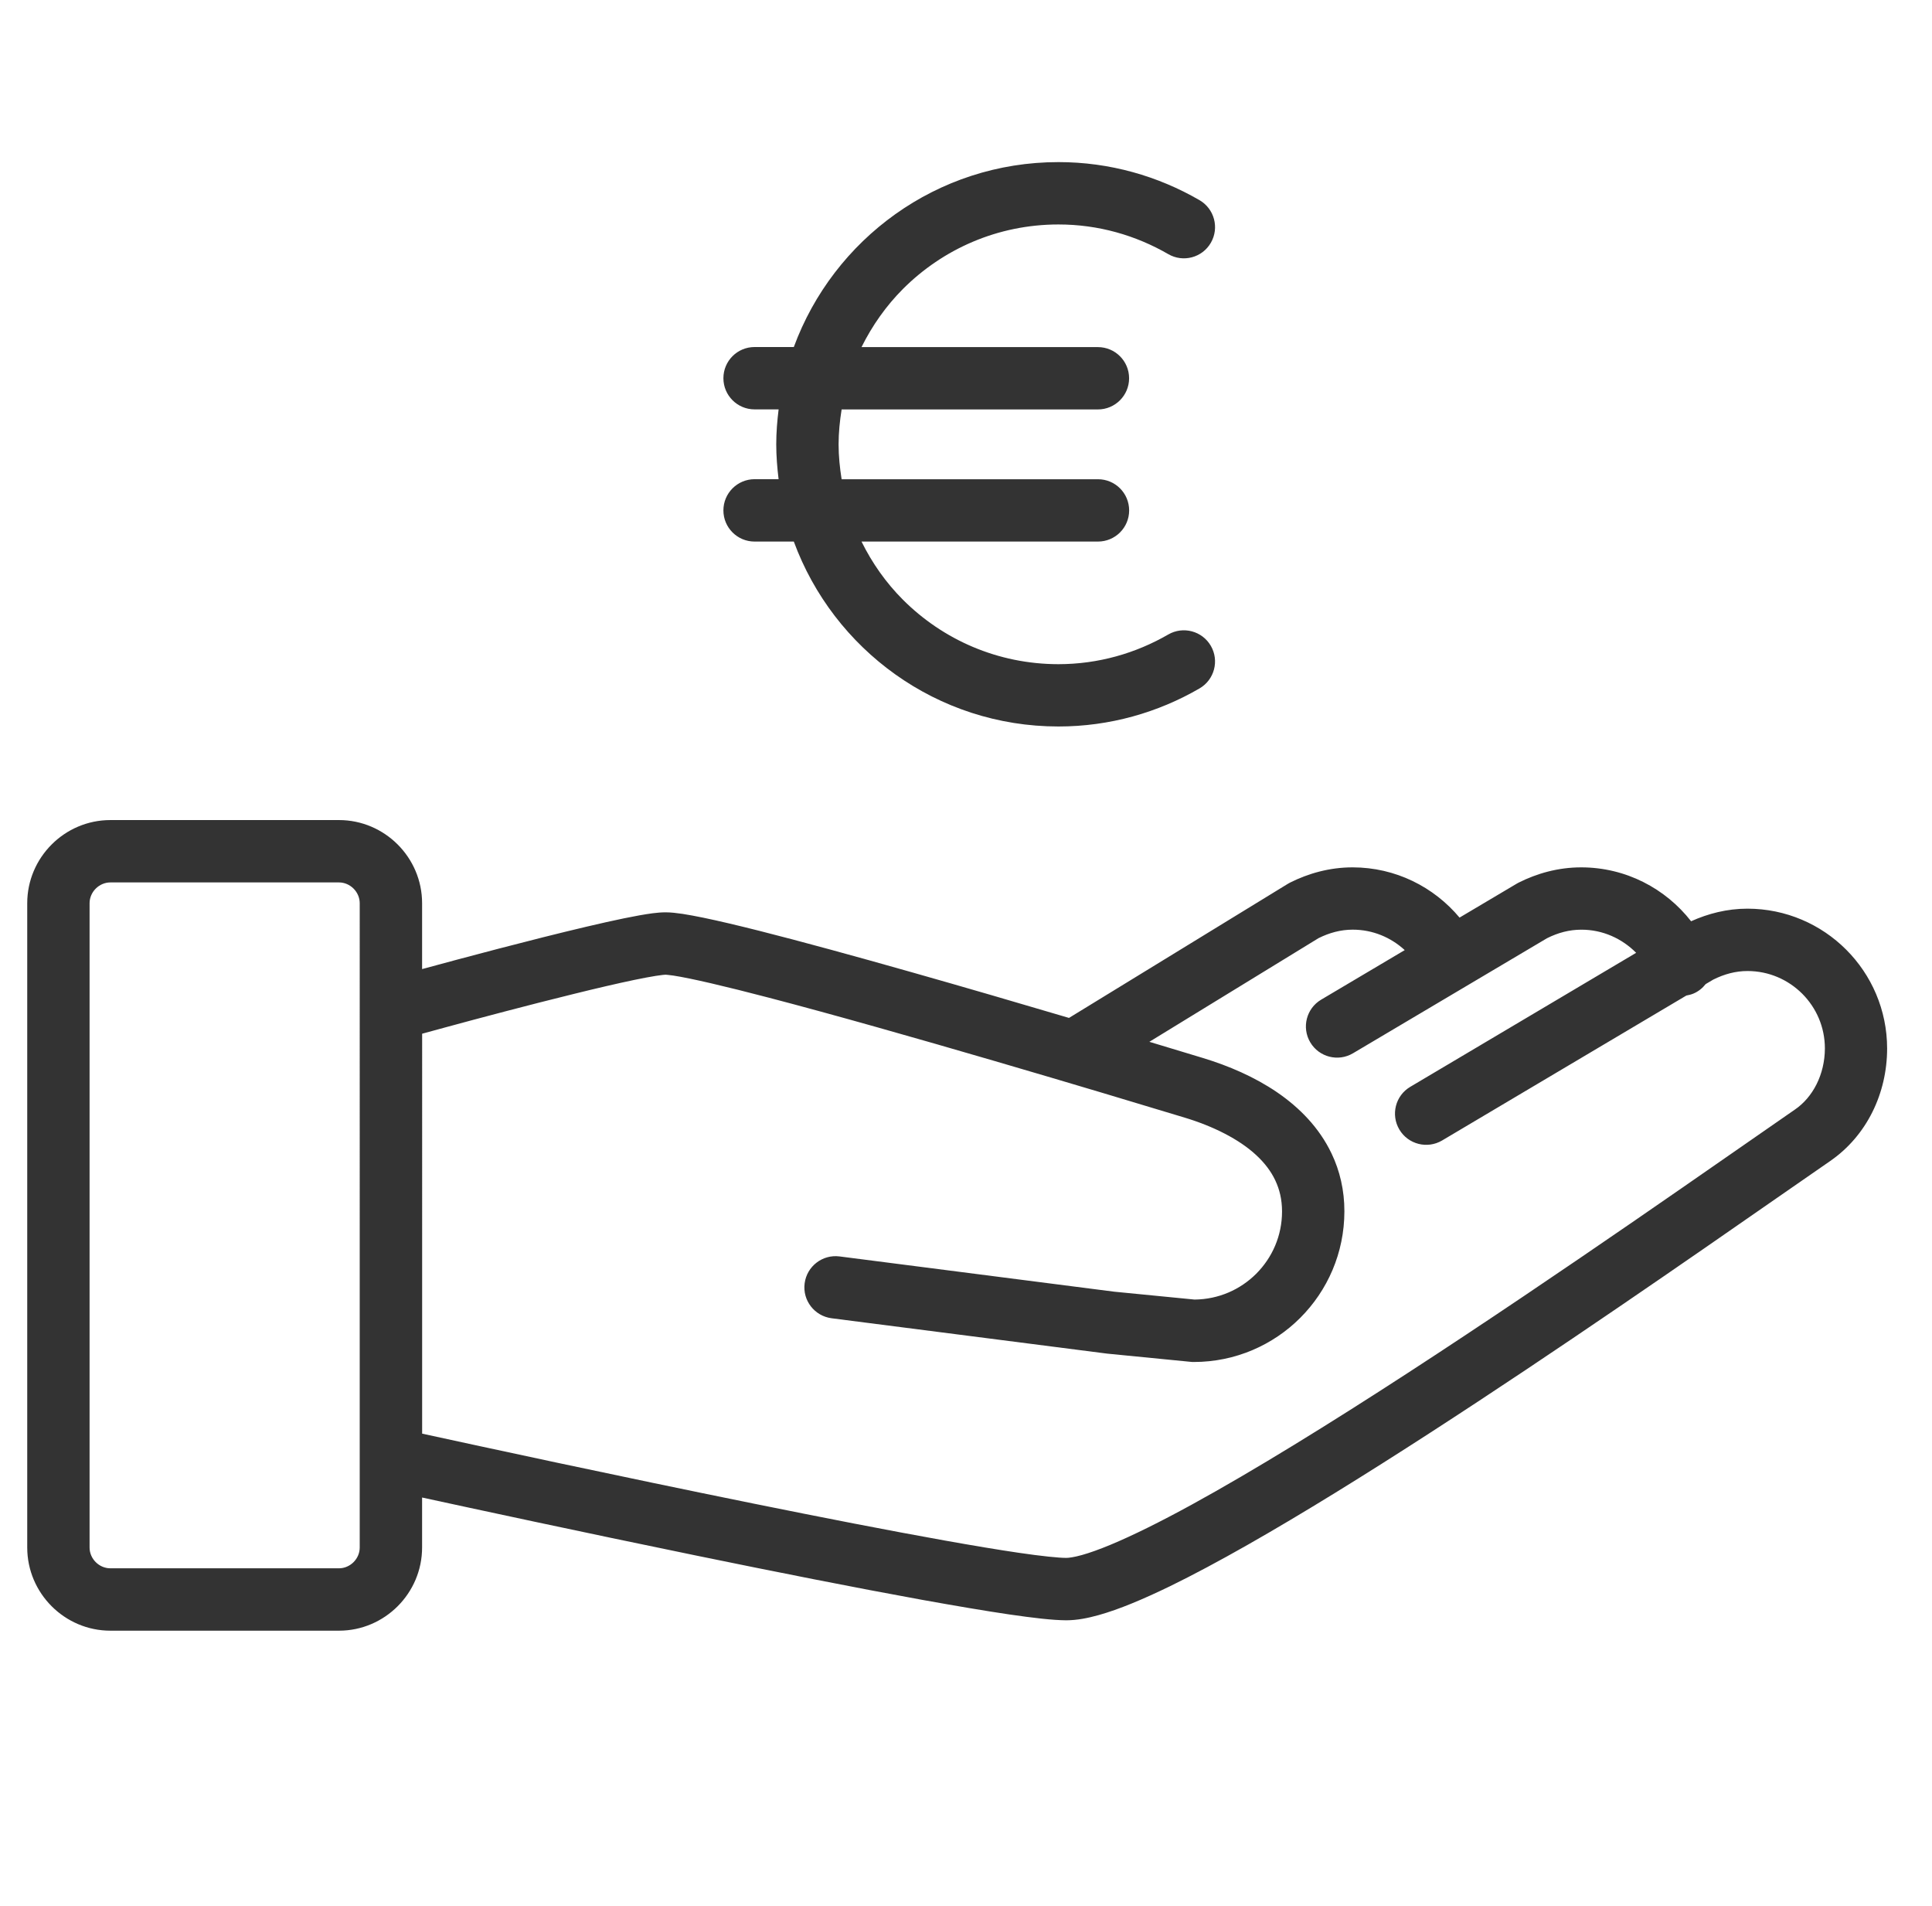
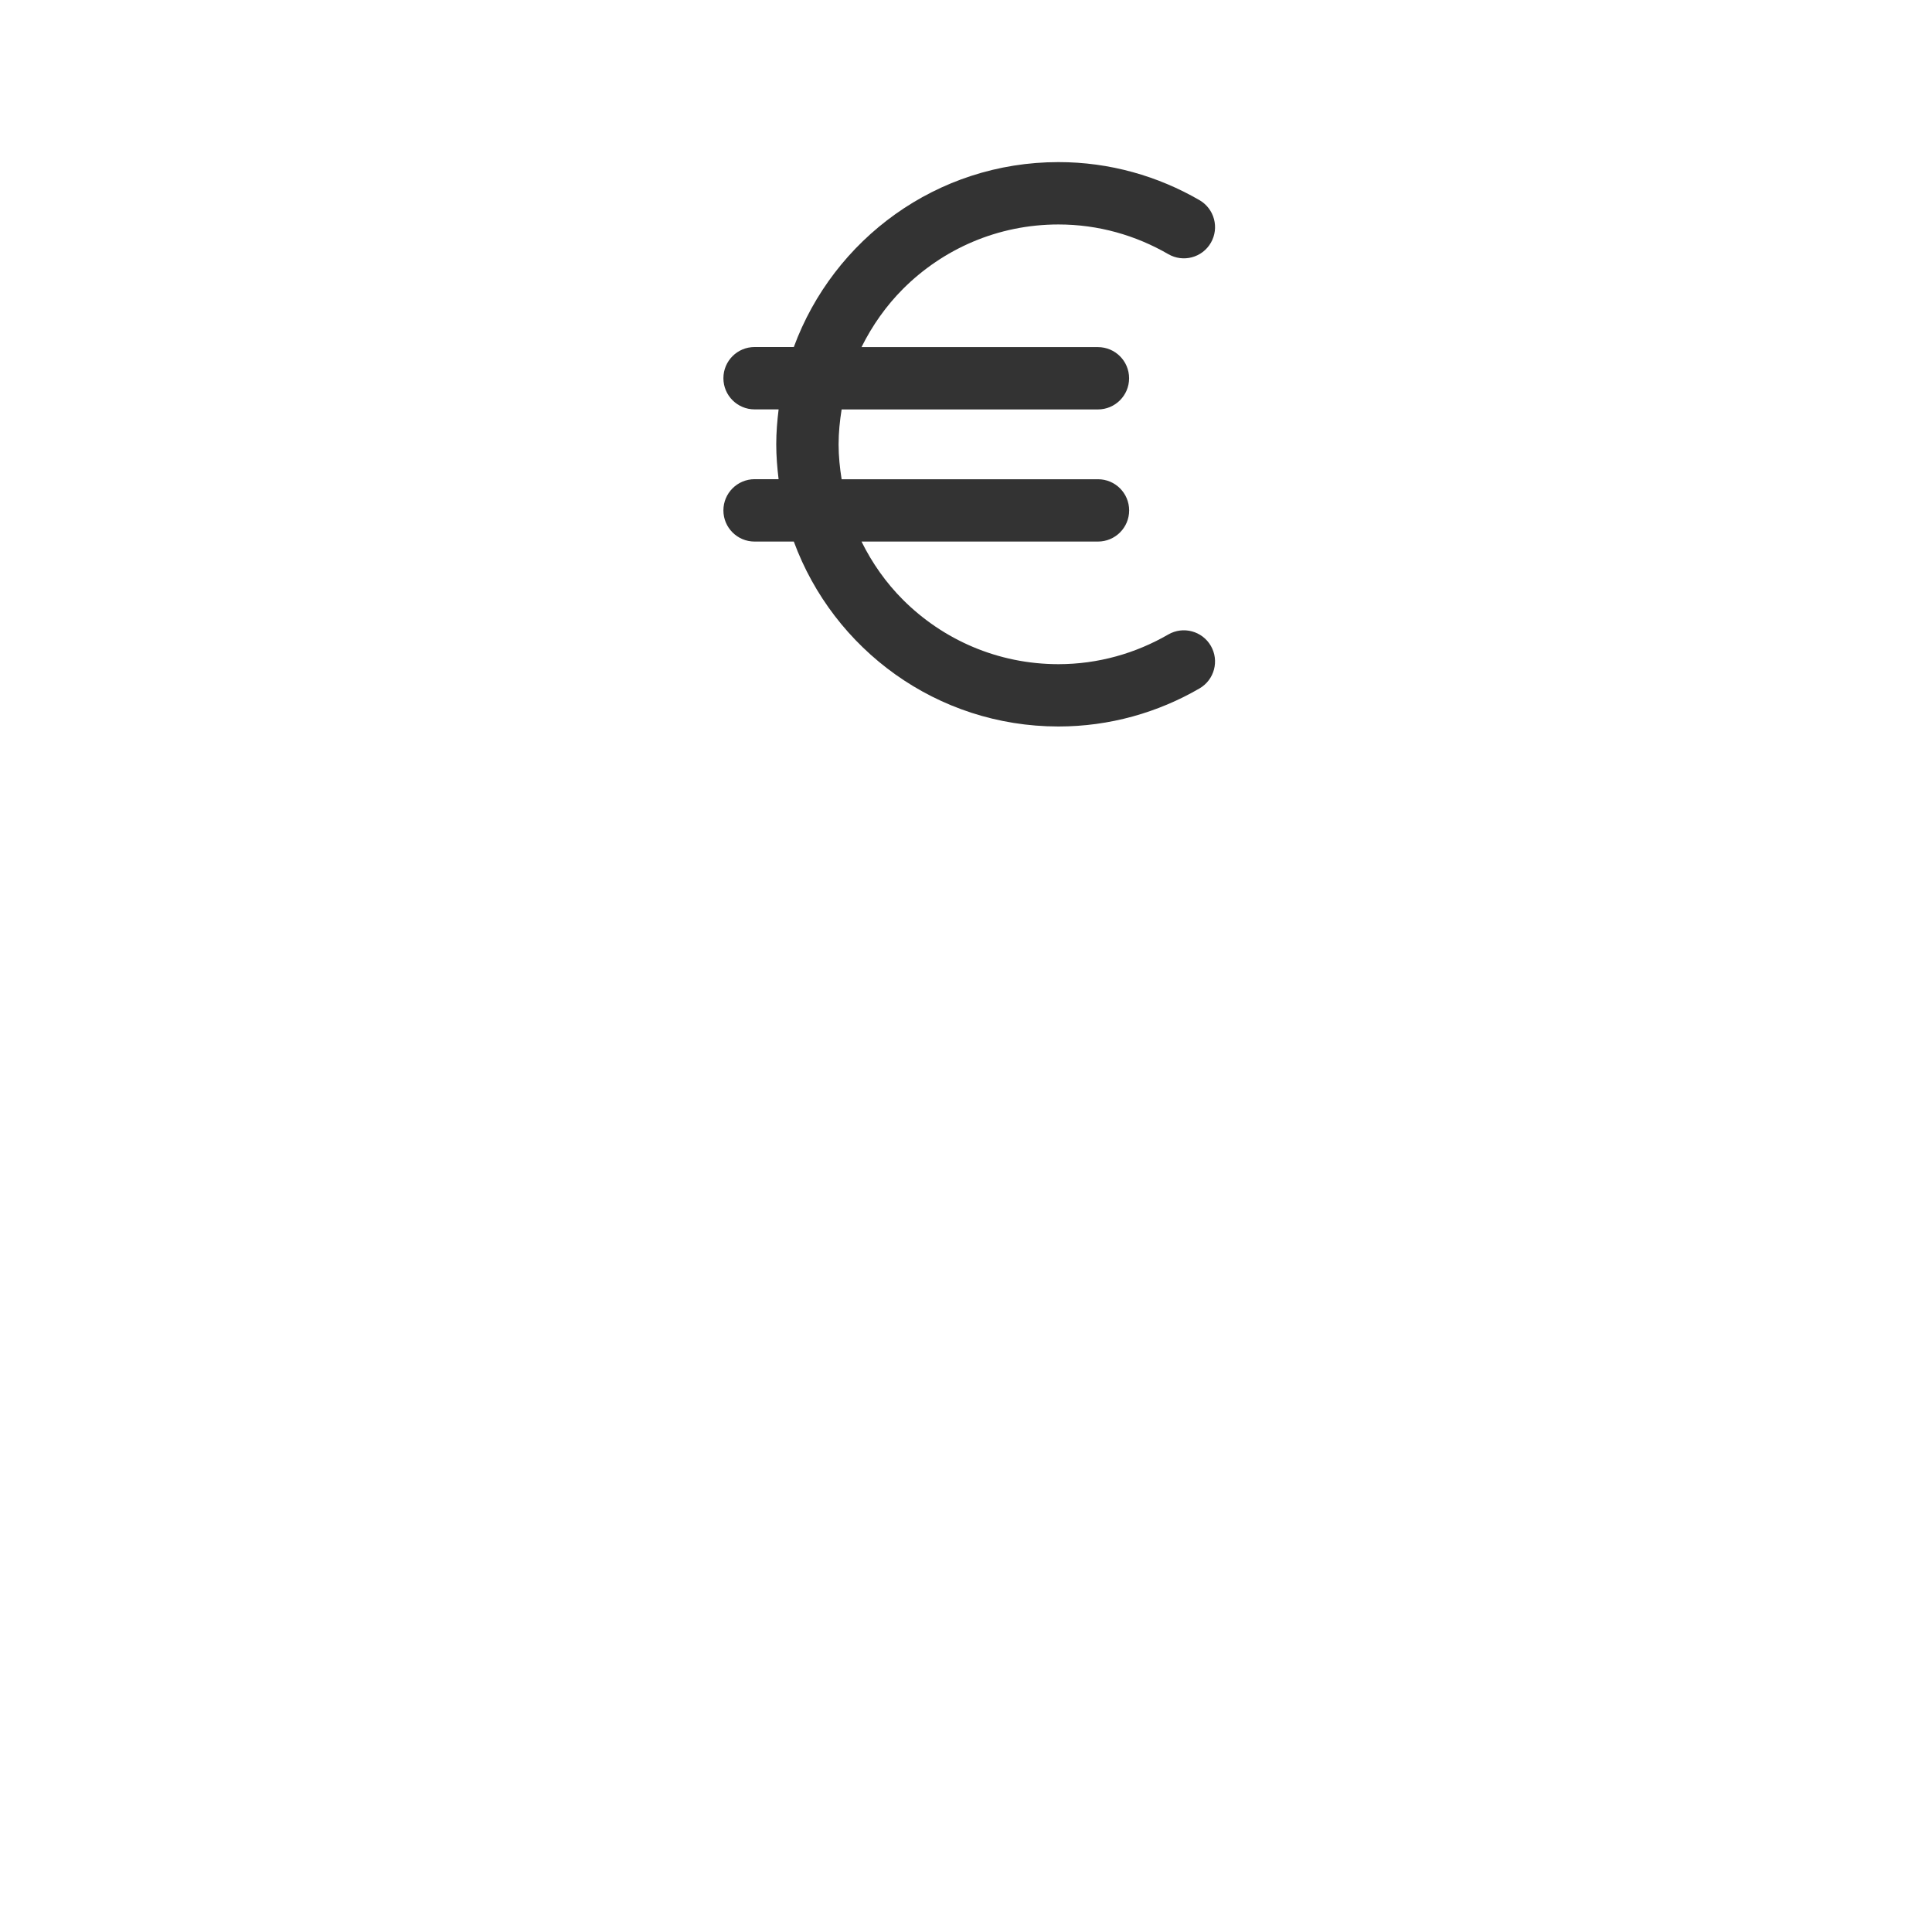
<svg xmlns="http://www.w3.org/2000/svg" version="1.1" id="Layer_1" x="0px" y="0px" width="74px" height="73px" viewBox="0 0 74 73" enable-background="new 0 0 74 73" xml:space="preserve">
  <g>
    <g>
      <g>
        <g>
-           <path fill="#333333" d="M66.93,34.799c-0.786,0-1.512,0.192-2.157,0.482c-0.979-1.253-2.498-2.063-4.21-2.064      c-0.886,0-1.7,0.234-2.399,0.586l-0.074,0.041l-2.186,1.297c-0.981-1.172-2.45-1.924-4.098-1.924      c-0.885,0-1.699,0.234-2.399,0.586l-0.087,0.049l-8.375,5.131c-1.892-0.56-3.991-1.173-6.02-1.748      c-2.14-0.607-4.199-1.172-5.848-1.589c-0.827-0.208-1.549-0.379-2.139-0.501c-0.297-0.061-0.559-0.109-0.792-0.146      c-0.236-0.033-0.434-0.059-0.657-0.06c-0.172,0.001-0.321,0.016-0.49,0.036c-0.617,0.082-1.495,0.27-2.529,0.513      c-2.114,0.497-4.812,1.219-6.303,1.625v-2.523c0-1.751-1.433-3.184-3.184-3.184H4.227c-1.751,0-3.184,1.433-3.184,3.184v24.675      c0,1.751,1.433,3.185,3.184,3.185h8.756c1.751,0,3.184-1.434,3.184-3.185V57.35c1.89,0.411,6.083,1.316,10.505,2.224      c2.99,0.614,6.081,1.229,8.633,1.692c1.277,0.23,2.419,0.424,3.354,0.562c0.944,0.136,1.646,0.22,2.182,0.224      c0.417-0.002,0.812-0.081,1.239-0.199c0.794-0.223,1.697-0.604,2.73-1.104c3.599-1.756,8.767-5.042,13.642-8.295      c4.866-3.248,9.418-6.455,11.649-7.991c1.396-0.964,2.18-2.589,2.18-4.31C72.28,37.199,69.885,34.801,66.93,34.799z       M13.778,59.266c0,0.432-0.365,0.795-0.795,0.795H4.227c-0.431,0-0.796-0.363-0.796-0.795V34.59      c0-0.431,0.365-0.796,0.796-0.796h8.756c0.431,0,0.795,0.365,0.795,0.796V59.266z M68.747,42.494      c-2.742,1.891-8.88,6.224-14.821,10.083c-2.968,1.928-5.887,3.735-8.28,5.046c-1.195,0.655-2.262,1.184-3.114,1.538      c-0.427,0.177-0.798,0.31-1.094,0.392c-0.294,0.083-0.515,0.111-0.595,0.109c-0.26,0.003-0.949-0.066-1.835-0.197      c-3.135-0.46-9.005-1.633-14.06-2.688c-2.53-0.527-4.86-1.025-6.558-1.392c-0.986-0.213-1.747-0.38-2.221-0.481V39.588      c0.233-0.064,0.539-0.147,0.905-0.247c1.259-0.343,3.179-0.853,4.901-1.276c0.86-0.213,1.673-0.402,2.318-0.537      c0.322-0.066,0.603-0.12,0.818-0.154c0.212-0.035,0.377-0.048,0.378-0.046c0.004,0,0.129,0.008,0.299,0.033      c0.659,0.099,2.01,0.415,3.655,0.846c4.958,1.294,12.776,3.636,15.935,4.595c1.092,0.33,2.082,0.827,2.732,1.43      c0.326,0.301,0.571,0.622,0.735,0.97c0.165,0.35,0.258,0.728,0.26,1.189c0,0.938-0.376,1.774-0.99,2.39      c-0.609,0.607-1.438,0.979-2.361,0.988l-3.081-0.302l-10.517-1.35c-0.654-0.084-1.252,0.378-1.337,1.032      s0.379,1.251,1.033,1.336l10.55,1.354l3.265,0.321h0.059c3.183-0.002,5.765-2.583,5.767-5.769      c0.002-0.802-0.175-1.556-0.491-2.214c-0.474-0.995-1.235-1.765-2.096-2.352c-0.865-0.587-1.84-1.006-2.834-1.308      c-0.553-0.168-1.251-0.381-2.049-0.619l6.48-3.97c0.419-0.208,0.85-0.324,1.305-0.325c0.772-0.001,1.469,0.299,1.996,0.783      l-3.201,1.898c-0.566,0.335-0.754,1.068-0.417,1.635c0.336,0.566,1.069,0.755,1.636,0.418l7.432-4.406      c0.422-0.211,0.854-0.327,1.312-0.327c0.824-0.002,1.565,0.343,2.102,0.886l-8.652,5.132c-0.568,0.335-0.755,1.069-0.417,1.637      c0.336,0.566,1.069,0.753,1.636,0.418l9.356-5.551c0.09-0.016,0.182-0.038,0.271-0.075c0.192-0.081,0.348-0.21,0.468-0.363      l0.292-0.173c0.422-0.21,0.854-0.328,1.312-0.328c0.82,0.001,1.554,0.331,2.095,0.869c0.538,0.54,0.867,1.274,0.868,2.096      C69.894,41.152,69.435,42.026,68.747,42.494z" />
-         </g>
+           </g>
      </g>
      <g>
        <g>
          <path fill="#333333" d="M44.747,24.299c-1.244,0.719-2.674,1.135-4.207,1.137c-2.329-0.002-4.427-0.941-5.954-2.467      c-0.647-0.647-1.18-1.402-1.588-2.229h9.057c0.66,0,1.194-0.535,1.194-1.192c0-0.662-0.534-1.195-1.194-1.195h-9.819      c-0.069-0.436-0.116-0.88-0.116-1.336s0.047-0.9,0.116-1.337h9.817c0.659,0,1.194-0.535,1.194-1.194      c0-0.66-0.535-1.193-1.194-1.193h-9.055c0.41-0.826,0.943-1.581,1.589-2.229c1.527-1.526,3.625-2.467,5.953-2.468      c1.533,0,2.963,0.417,4.207,1.136c0.57,0.331,1.301,0.137,1.631-0.434c0.331-0.571,0.136-1.302-0.435-1.633      c-1.586-0.919-3.435-1.458-5.403-1.457c-4.658,0-8.615,2.952-10.135,7.082h-1.503c-0.66,0-1.194,0.534-1.194,1.194      c0,0.659,0.534,1.194,1.194,1.194h0.921c-0.054,0.439-0.091,0.883-0.091,1.337s0.037,0.897,0.09,1.336h-0.92      c-0.66,0.002-1.194,0.536-1.194,1.196c0,0.658,0.534,1.193,1.194,1.193h1.503c1.519,4.13,5.477,7.081,10.135,7.082      c1.969,0,3.817-0.537,5.403-1.457c0.571-0.33,0.765-1.062,0.435-1.631C46.047,24.164,45.317,23.969,44.747,24.299z" />
        </g>
      </g>
    </g>
  </g>
</svg>